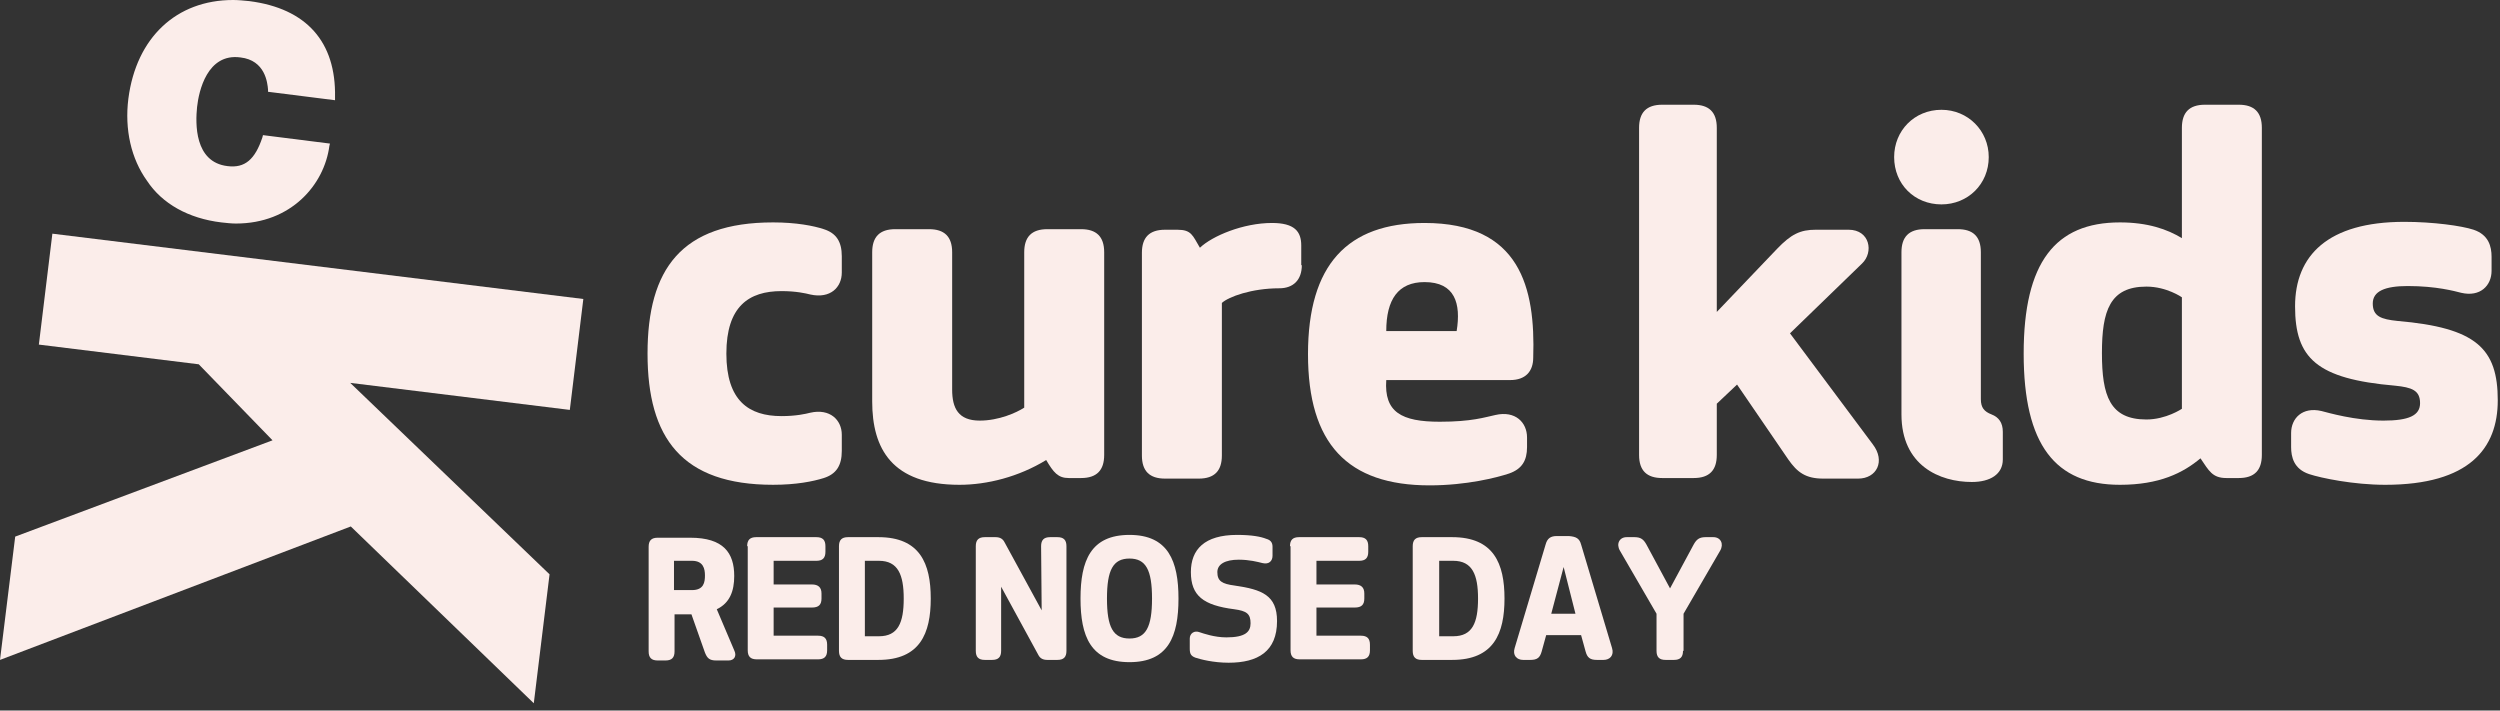
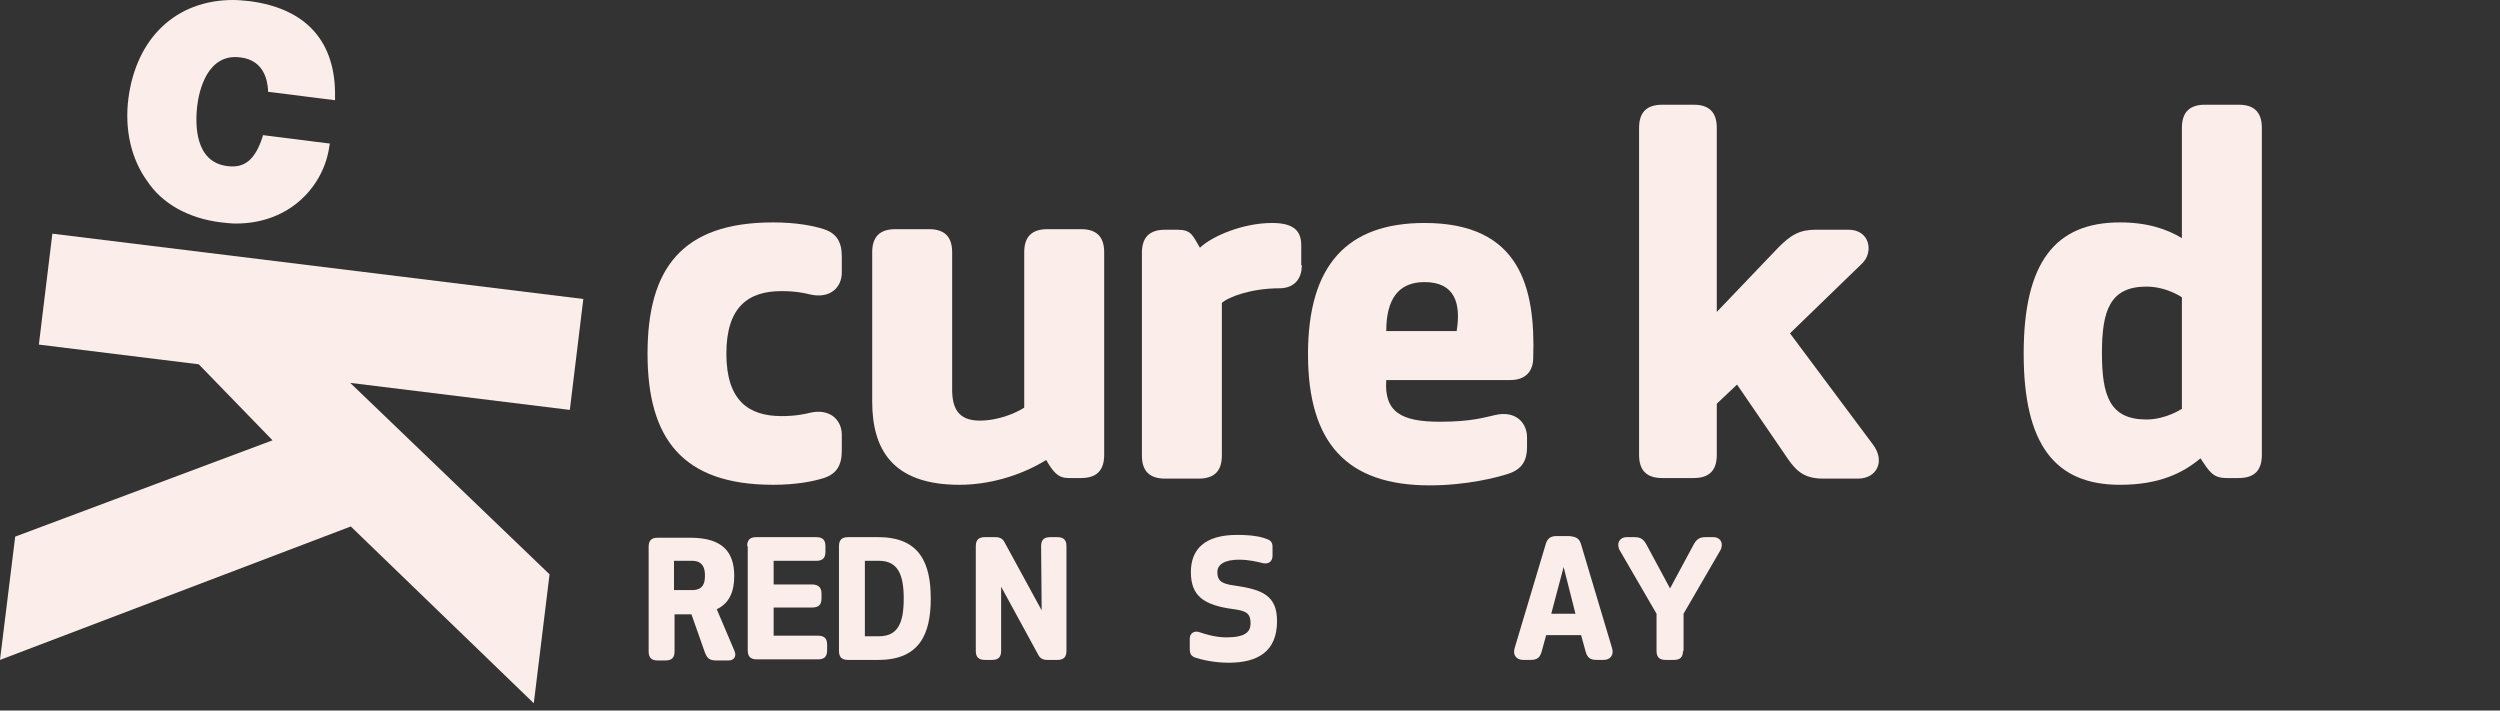
<svg xmlns="http://www.w3.org/2000/svg" width="190" height="54" viewBox="0 0 190 54" fill="none">
  <rect x="0" y="0" width="190" height="54" fill="#333333" stroke="none" />
  <path d="M51.223 44.847H52.592C53.491 44.847 53.576 44.248 53.576 43.734C53.576 43.221 53.448 42.621 52.592 42.621H51.223V44.847ZM55.801 49.425C56.015 49.853 55.801 50.196 55.373 50.196H54.432C53.919 50.196 53.747 50.025 53.576 49.597L52.549 46.687H51.265V49.511C51.265 49.982 51.051 50.196 50.581 50.196H49.982C49.511 50.196 49.297 49.982 49.297 49.511V41.552C49.297 41.081 49.511 40.867 49.982 40.867H52.464C54.988 40.867 55.801 42.022 55.801 43.777C55.801 44.932 55.459 45.831 54.475 46.302L55.801 49.425Z" fill="#FBEDEA" />
  <path d="M56.785 41.509C56.785 41.038 56.999 40.824 57.47 40.824H62.049C62.519 40.824 62.733 41.038 62.733 41.509V41.937C62.733 42.408 62.519 42.621 62.049 42.621H58.796V44.419H61.706C62.177 44.419 62.434 44.633 62.434 45.103V45.489C62.434 45.959 62.22 46.173 61.706 46.173H58.796V48.313H62.177C62.648 48.313 62.862 48.527 62.862 48.998V49.426C62.862 49.896 62.648 50.11 62.177 50.11H57.513C57.042 50.11 56.828 49.896 56.828 49.426V41.509H56.785Z" fill="#FBEDEA" />
  <path d="M65.73 48.356H66.8C68.255 48.356 68.683 47.329 68.683 45.489C68.683 43.691 68.255 42.621 66.8 42.621H65.73V48.356ZM64.446 50.153C63.976 50.153 63.762 49.939 63.762 49.468V41.509C63.762 41.038 63.976 40.824 64.446 40.824H66.757C69.924 40.824 70.737 42.836 70.737 45.489C70.737 48.142 69.924 50.153 66.757 50.153H64.446Z" fill="#FBEDEA" />
  <path d="M76.086 49.468C76.086 49.939 75.872 50.153 75.401 50.153H74.845C74.374 50.153 74.16 49.939 74.16 49.468V41.509C74.16 41.038 74.374 40.824 74.845 40.824H75.658C76 40.824 76.214 40.953 76.343 41.209L79.167 46.387L79.124 41.509C79.124 41.038 79.338 40.824 79.809 40.824H80.365C80.836 40.824 81.05 41.038 81.05 41.509V49.468C81.05 49.939 80.836 50.153 80.365 50.153H79.595C79.252 50.153 79.038 50.025 78.91 49.768L76.086 44.59V49.468Z" fill="#FBEDEA" />
-   <path d="M84.13 45.489C84.13 47.671 84.601 48.527 85.842 48.527C87.083 48.527 87.554 47.671 87.554 45.489C87.554 43.306 87.083 42.45 85.842 42.45C84.601 42.45 84.13 43.306 84.13 45.489ZM82.119 45.489C82.119 42.621 82.889 40.653 85.842 40.653C88.795 40.653 89.565 42.664 89.565 45.489C89.565 48.356 88.795 50.324 85.842 50.324C82.889 50.324 82.119 48.356 82.119 45.489Z" fill="#FBEDEA" />
  <path d="M95.043 47.371C95.043 46.644 94.744 46.43 93.802 46.302C91.449 46.002 90.507 45.275 90.507 43.477C90.507 41.766 91.534 40.653 94.016 40.653C95.129 40.653 95.814 40.782 96.242 40.953C96.541 41.038 96.712 41.209 96.712 41.552V42.236C96.712 42.621 96.456 42.921 95.942 42.793C95.6 42.707 94.958 42.536 94.145 42.536C93.118 42.536 92.519 42.878 92.519 43.477C92.519 44.162 92.861 44.376 93.845 44.504C95.899 44.804 97.055 45.232 97.055 47.2C97.055 49.511 95.6 50.367 93.375 50.367C92.219 50.367 91.235 50.11 90.85 49.982C90.507 49.853 90.422 49.682 90.422 49.297V48.527C90.422 48.142 90.764 47.885 91.192 48.056C91.449 48.142 92.305 48.441 93.203 48.441C94.658 48.441 95.043 48.013 95.043 47.371Z" fill="#FBEDEA" />
-   <path d="M98.039 41.509C98.039 41.038 98.253 40.824 98.724 40.824H103.303C103.773 40.824 103.987 41.038 103.987 41.509V41.937C103.987 42.408 103.773 42.621 103.303 42.621H100.05V44.419H102.96C103.431 44.419 103.688 44.633 103.688 45.103V45.489C103.688 45.959 103.474 46.173 102.96 46.173H100.05V48.313H103.431C103.902 48.313 104.116 48.527 104.116 48.998V49.426C104.116 49.896 103.902 50.11 103.431 50.11H98.766C98.296 50.11 98.082 49.896 98.082 49.426V41.509H98.039Z" fill="#FBEDEA" />
-   <path d="M109.378 48.356H110.448C111.903 48.356 112.331 47.329 112.331 45.489C112.331 43.691 111.903 42.621 110.448 42.621H109.378V48.356ZM108.052 50.153C107.581 50.153 107.367 49.939 107.367 49.468V41.509C107.367 41.038 107.581 40.824 108.052 40.824H110.363C113.529 40.824 114.342 42.836 114.342 45.489C114.342 48.142 113.529 50.153 110.363 50.153H108.052Z" fill="#FBEDEA" />
  <path d="M117.895 46.644H119.735L118.836 43.092L117.895 46.644ZM120.163 41.381L122.516 49.255C122.687 49.811 122.345 50.153 121.874 50.153H121.361C120.847 50.153 120.633 49.982 120.505 49.511L120.163 48.27H117.51L117.167 49.511C117.039 49.982 116.825 50.153 116.311 50.153H115.755C115.284 50.153 114.942 49.811 115.113 49.255L117.467 41.381C117.595 40.91 117.852 40.739 118.323 40.739H119.221C119.778 40.782 120.034 40.91 120.163 41.381Z" fill="#FBEDEA" />
  <path d="M127.908 49.468C127.908 49.939 127.694 50.153 127.223 50.153H126.581C126.11 50.153 125.896 49.939 125.896 49.468V46.644L123.115 41.851C122.815 41.338 123.072 40.824 123.628 40.824H124.227C124.698 40.824 124.912 40.995 125.126 41.38L126.923 44.718L128.721 41.38C128.935 40.995 129.149 40.824 129.619 40.824H130.218C130.775 40.824 131.031 41.338 130.732 41.851L127.95 46.644V49.468H127.908Z" fill="#FBEDEA" />
  <path d="M44.333 22.723L3.98 17.759L2.953 26.189L15.106 27.687L20.712 33.464L1.155 40.782L0 50.153L26.66 40.011L40.568 53.448L41.766 43.649L26.617 29.099L43.306 31.153L44.333 22.723Z" fill="#FBEDEA" />
-   <path d="M16.818 16.903C17.203 16.946 17.588 16.989 17.931 16.989C22.125 16.989 24.649 14.036 25.034 11.083L25.077 10.912L19.985 10.27L19.942 10.441C19.386 12.11 18.616 12.795 17.289 12.624C14.764 12.324 14.85 9.372 14.978 8.131C15.107 6.932 15.748 4.023 18.273 4.365C20.156 4.579 20.327 6.291 20.37 6.804V6.975L25.462 7.617V7.403C25.548 3.167 23.28 0.642 18.958 0.086C18.53 0.043 18.102 0 17.717 0C13.395 0 10.357 2.867 9.757 7.489C9.458 9.842 9.971 12.068 11.17 13.736C12.325 15.491 14.336 16.604 16.818 16.903Z" fill="#FBEDEA" />
+   <path d="M16.818 16.903C17.203 16.946 17.588 16.989 17.931 16.989C22.125 16.989 24.649 14.036 25.034 11.083L25.077 10.912L19.985 10.27L19.942 10.441C19.386 12.11 18.616 12.795 17.289 12.624C14.764 12.324 14.85 9.372 14.978 8.131C15.107 6.932 15.748 4.023 18.273 4.365C20.156 4.579 20.327 6.291 20.37 6.804V6.975L25.462 7.617V7.403C25.548 3.167 23.28 0.642 18.958 0.086C18.53 0.043 18.102 0 17.717 0C13.395 0 10.357 2.867 9.757 7.489C9.458 9.842 9.971 12.068 11.17 13.736C12.325 15.491 14.336 16.604 16.818 16.903" fill="#FBEDEA" />
  <path d="M59.398 31.624C60.51 31.624 61.238 31.453 61.58 31.367C63.078 31.025 63.976 31.923 63.976 33.036V34.277C63.976 35.39 63.548 36.032 62.607 36.331C61.794 36.588 60.51 36.844 58.756 36.844C51.823 36.844 49.213 33.293 49.213 26.874C49.213 20.455 51.781 16.903 58.756 16.903C60.51 16.903 61.837 17.16 62.607 17.417C63.548 17.716 63.976 18.358 63.976 19.471V20.712C63.976 21.824 63.121 22.723 61.58 22.381C61.238 22.295 60.51 22.124 59.398 22.124C56.916 22.124 55.204 23.279 55.204 26.874C55.204 30.468 56.916 31.624 59.398 31.624Z" fill="#FBEDEA" />
  <path d="M66.287 19.171C66.287 18.016 66.843 17.417 68.042 17.417H70.609C71.765 17.417 72.364 17.973 72.364 19.171V29.613C72.364 31.025 72.834 31.966 74.46 31.966C75.915 31.966 77.242 31.367 77.841 30.982V19.171C77.841 18.016 78.397 17.417 79.596 17.417H82.163C83.319 17.417 83.918 17.973 83.918 19.171V34.577C83.918 35.732 83.361 36.331 82.163 36.331H81.222C80.409 36.331 80.066 35.903 79.51 34.962C77.413 36.246 75.017 36.845 72.92 36.845C67.785 36.845 66.287 34.106 66.287 30.511V19.171Z" fill="#FBEDEA" />
  <path d="M98.938 20.155C98.938 21.268 98.296 21.91 97.227 21.91C95.13 21.91 93.375 22.552 92.862 23.023V34.62C92.862 35.775 92.305 36.374 91.107 36.374H88.54C87.384 36.374 86.785 35.818 86.785 34.62V19.214C86.785 18.059 87.341 17.46 88.54 17.46H89.481C90.551 17.46 90.636 17.887 91.193 18.829C92.134 17.93 94.488 16.946 96.67 16.946C98.382 16.946 98.895 17.588 98.895 18.658V20.155H98.938Z" fill="#FBEDEA" />
  <path d="M105.356 25.162H110.705C111.048 23.065 110.577 21.439 108.266 21.439C106.255 21.439 105.356 22.766 105.356 25.162ZM114.771 28.885H105.356C105.185 31.324 106.512 32.052 109.422 32.052C111.861 32.052 112.845 31.71 113.658 31.538C115.156 31.196 116.055 32.095 116.055 33.25V33.978C116.055 35.005 115.669 35.647 114.685 35.989C113.787 36.288 111.476 36.888 108.651 36.888C102.404 36.888 99.408 33.721 99.408 26.917C99.408 20.113 102.404 16.946 108.266 16.946C115.541 16.946 116.696 21.867 116.525 27.174C116.525 28.243 115.926 28.885 114.771 28.885Z" fill="#FBEDEA" />
  <path d="M130.476 34.577C130.476 35.732 129.919 36.331 128.721 36.331H126.325C125.169 36.331 124.57 35.775 124.57 34.577V9.714C124.57 8.559 125.127 7.959 126.325 7.959H128.721C129.877 7.959 130.476 8.516 130.476 9.714V23.707L135.055 18.914C136.124 17.802 136.809 17.459 138.007 17.459H140.489C142.115 17.459 142.415 19.171 141.516 20.027L136.039 25.333L142.329 33.764C143.314 35.047 142.629 36.374 141.217 36.374H138.564C137.237 36.374 136.595 35.903 135.91 34.919L132.016 29.227L130.476 30.682V34.577Z" fill="#FBEDEA" />
-   <path d="M144.511 19.171C144.511 18.016 145.068 17.417 146.266 17.417H148.791C149.946 17.417 150.545 17.973 150.545 19.171V30.34C150.545 30.982 150.802 31.282 151.358 31.496C151.915 31.71 152.214 32.138 152.214 32.822V34.919C152.214 36.032 151.273 36.631 149.86 36.631C147.421 36.631 144.511 35.39 144.511 31.496V19.171ZM147.55 8.345C149.561 8.345 151.144 9.928 151.144 11.939C151.144 13.993 149.561 15.534 147.55 15.534C145.496 15.534 143.955 13.993 143.955 11.939C143.955 9.928 145.496 8.345 147.55 8.345Z" fill="#FBEDEA" />
  <path d="M165.824 22.595C165.824 22.595 164.668 21.782 163.128 21.782C160.346 21.782 159.747 23.622 159.747 26.831C159.747 30.083 160.346 31.881 163.128 31.881C164.625 31.881 165.824 31.068 165.824 31.068V22.595ZM161.116 36.845C156.195 36.845 153.799 33.806 153.799 26.874C153.799 19.942 156.195 16.903 161.116 16.903C163.213 16.903 164.711 17.417 165.824 18.101V9.714C165.824 8.559 166.38 7.959 167.578 7.959H170.146C171.301 7.959 171.9 8.516 171.9 9.714V34.577C171.9 35.732 171.344 36.331 170.146 36.331H169.204C168.134 36.331 167.878 35.775 167.236 34.833C165.909 35.946 164.112 36.845 161.116 36.845Z" fill="#FBEDEA" />
-   <path d="M175.494 36.032C174.339 35.646 174.125 34.748 174.125 33.977V32.908C174.125 31.795 174.981 30.896 176.436 31.239C176.949 31.367 178.961 31.966 181.143 31.966C183.069 31.966 183.925 31.581 183.925 30.64C183.925 29.655 183.283 29.441 182.042 29.313C176.051 28.799 174.425 27.216 174.425 23.279C174.425 19.428 176.907 16.86 182.726 16.86C184.909 16.86 187.091 17.16 187.99 17.459C189.145 17.845 189.359 18.743 189.359 19.514V20.583C189.359 21.696 188.503 22.595 187.048 22.252C186.535 22.124 185.166 21.739 182.983 21.739C181.271 21.739 180.33 22.124 180.33 23.065C180.33 24.049 180.972 24.264 182.213 24.392C188.204 24.905 189.83 26.489 189.83 30.426C189.83 34.063 187.69 36.845 181.271 36.845C178.875 36.845 176.393 36.331 175.494 36.032Z" fill="#FBEDEA" />
</svg>